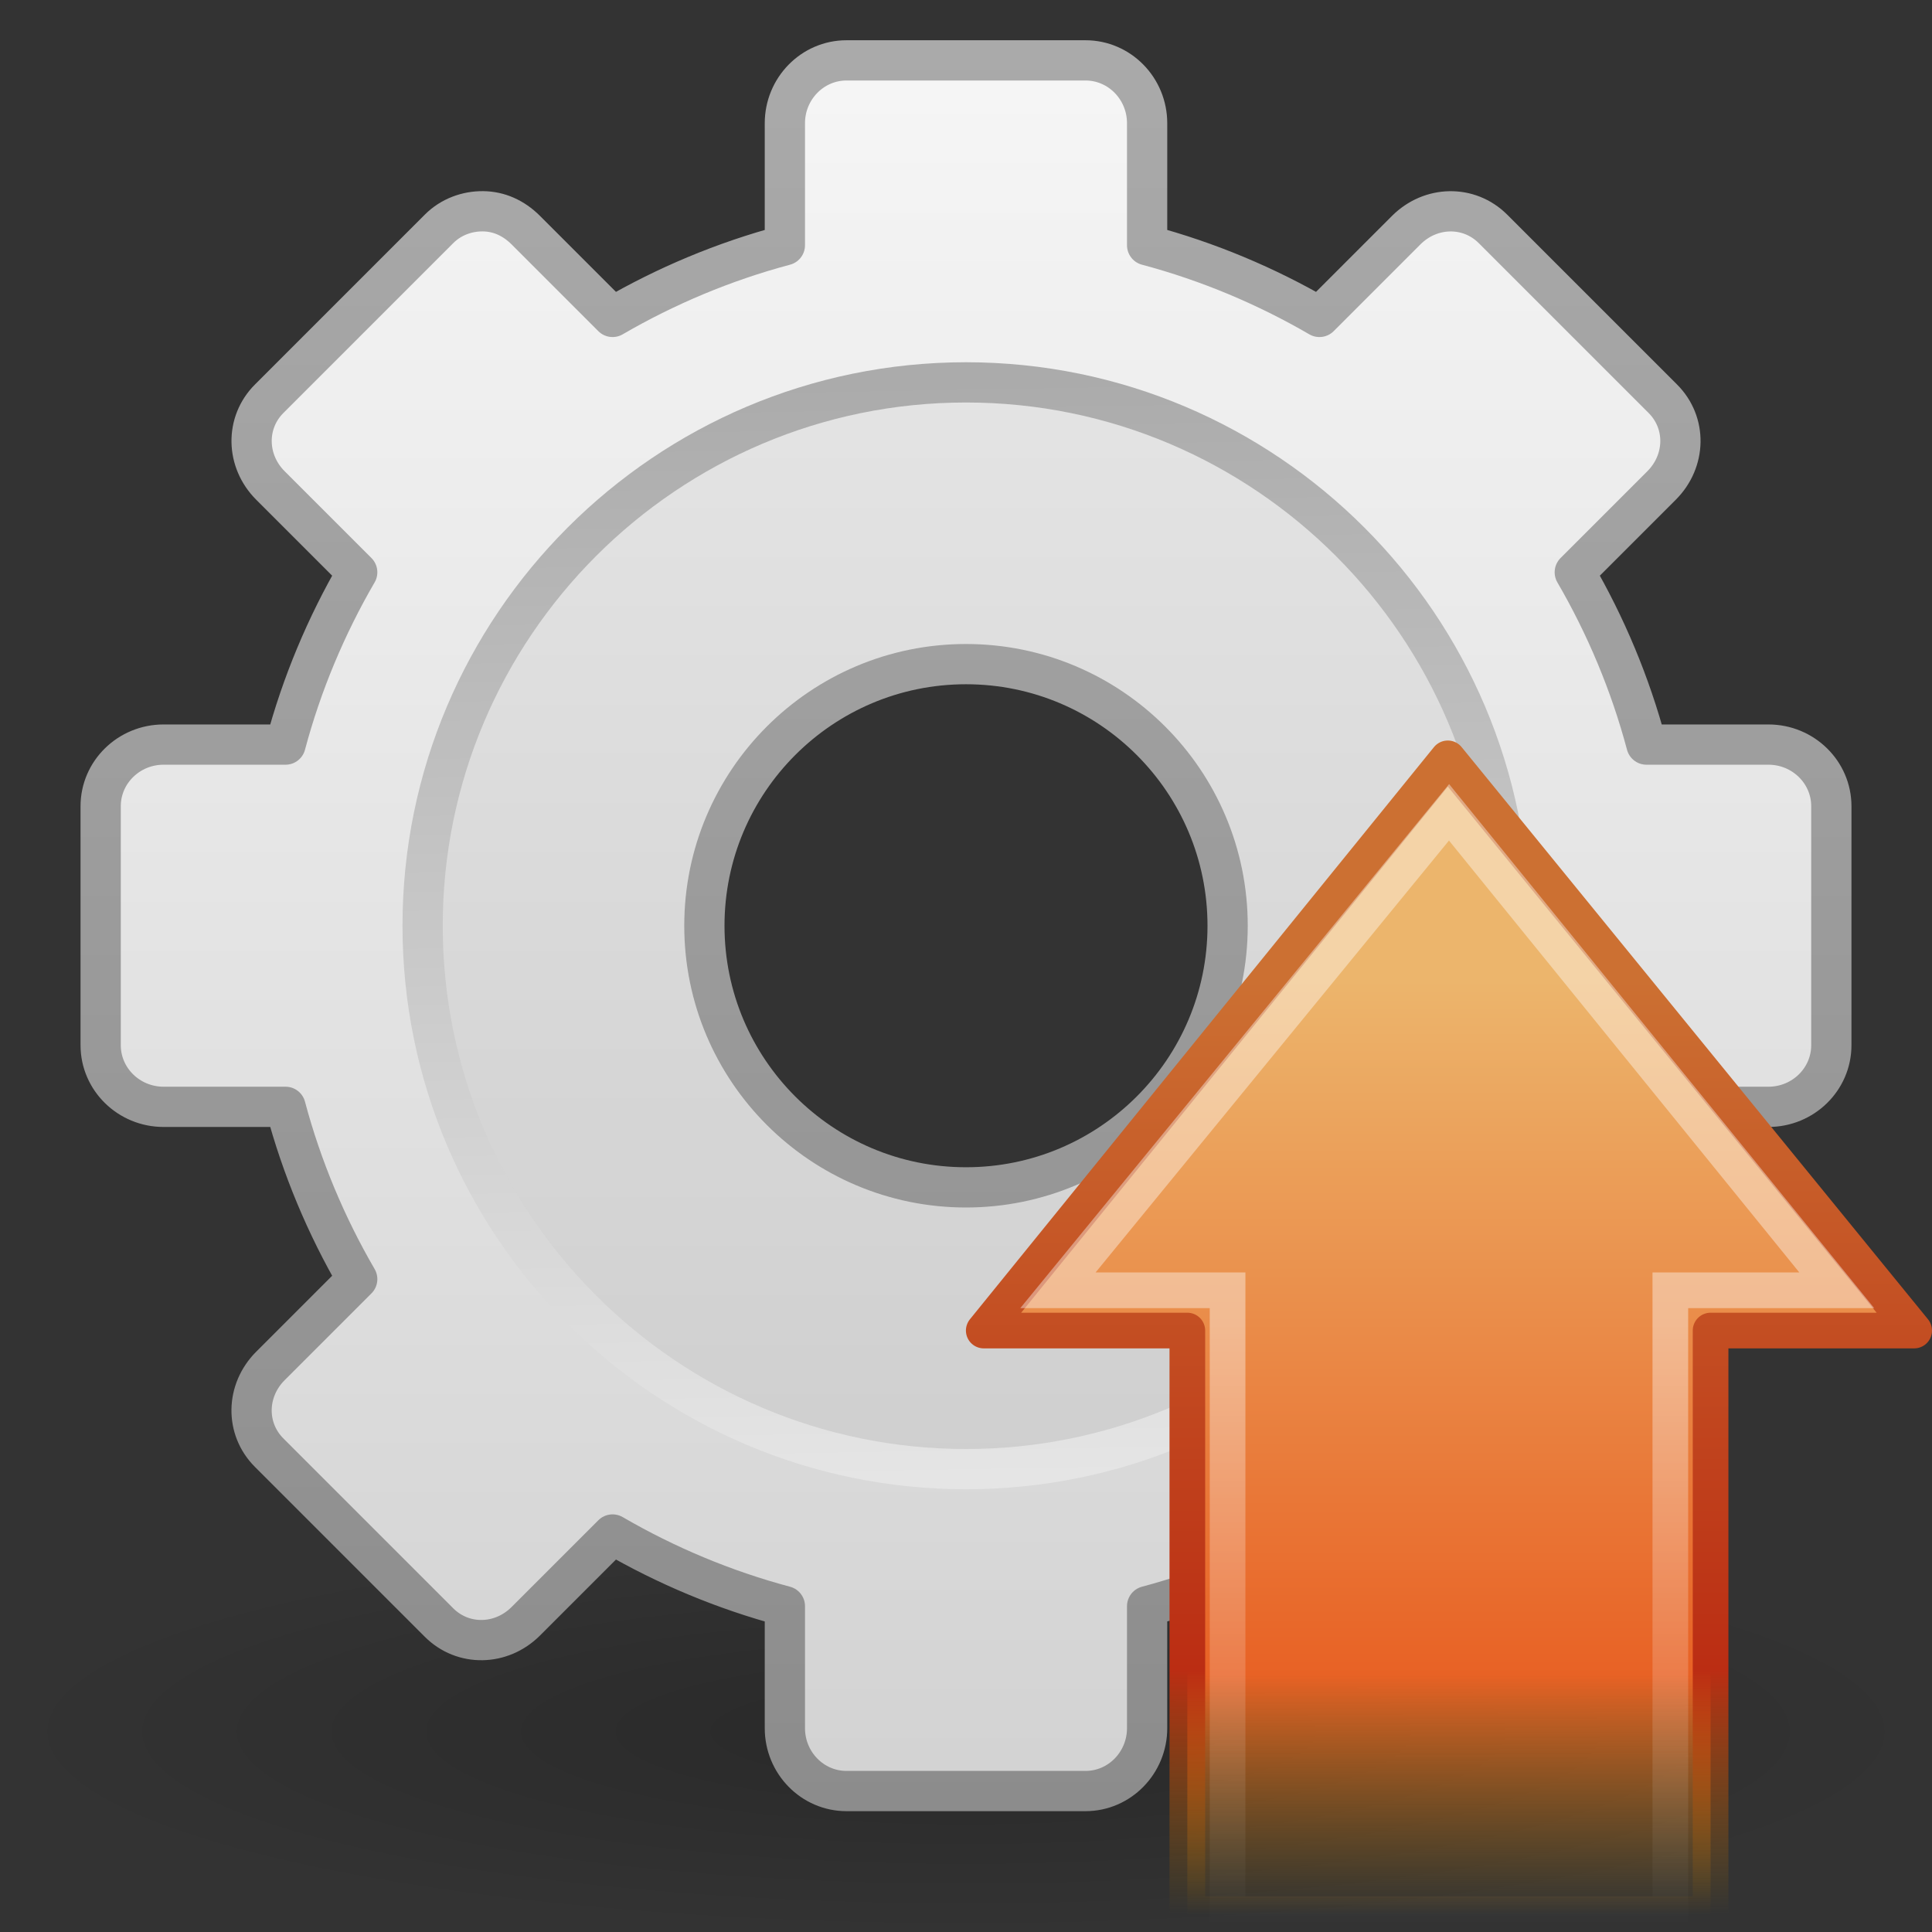
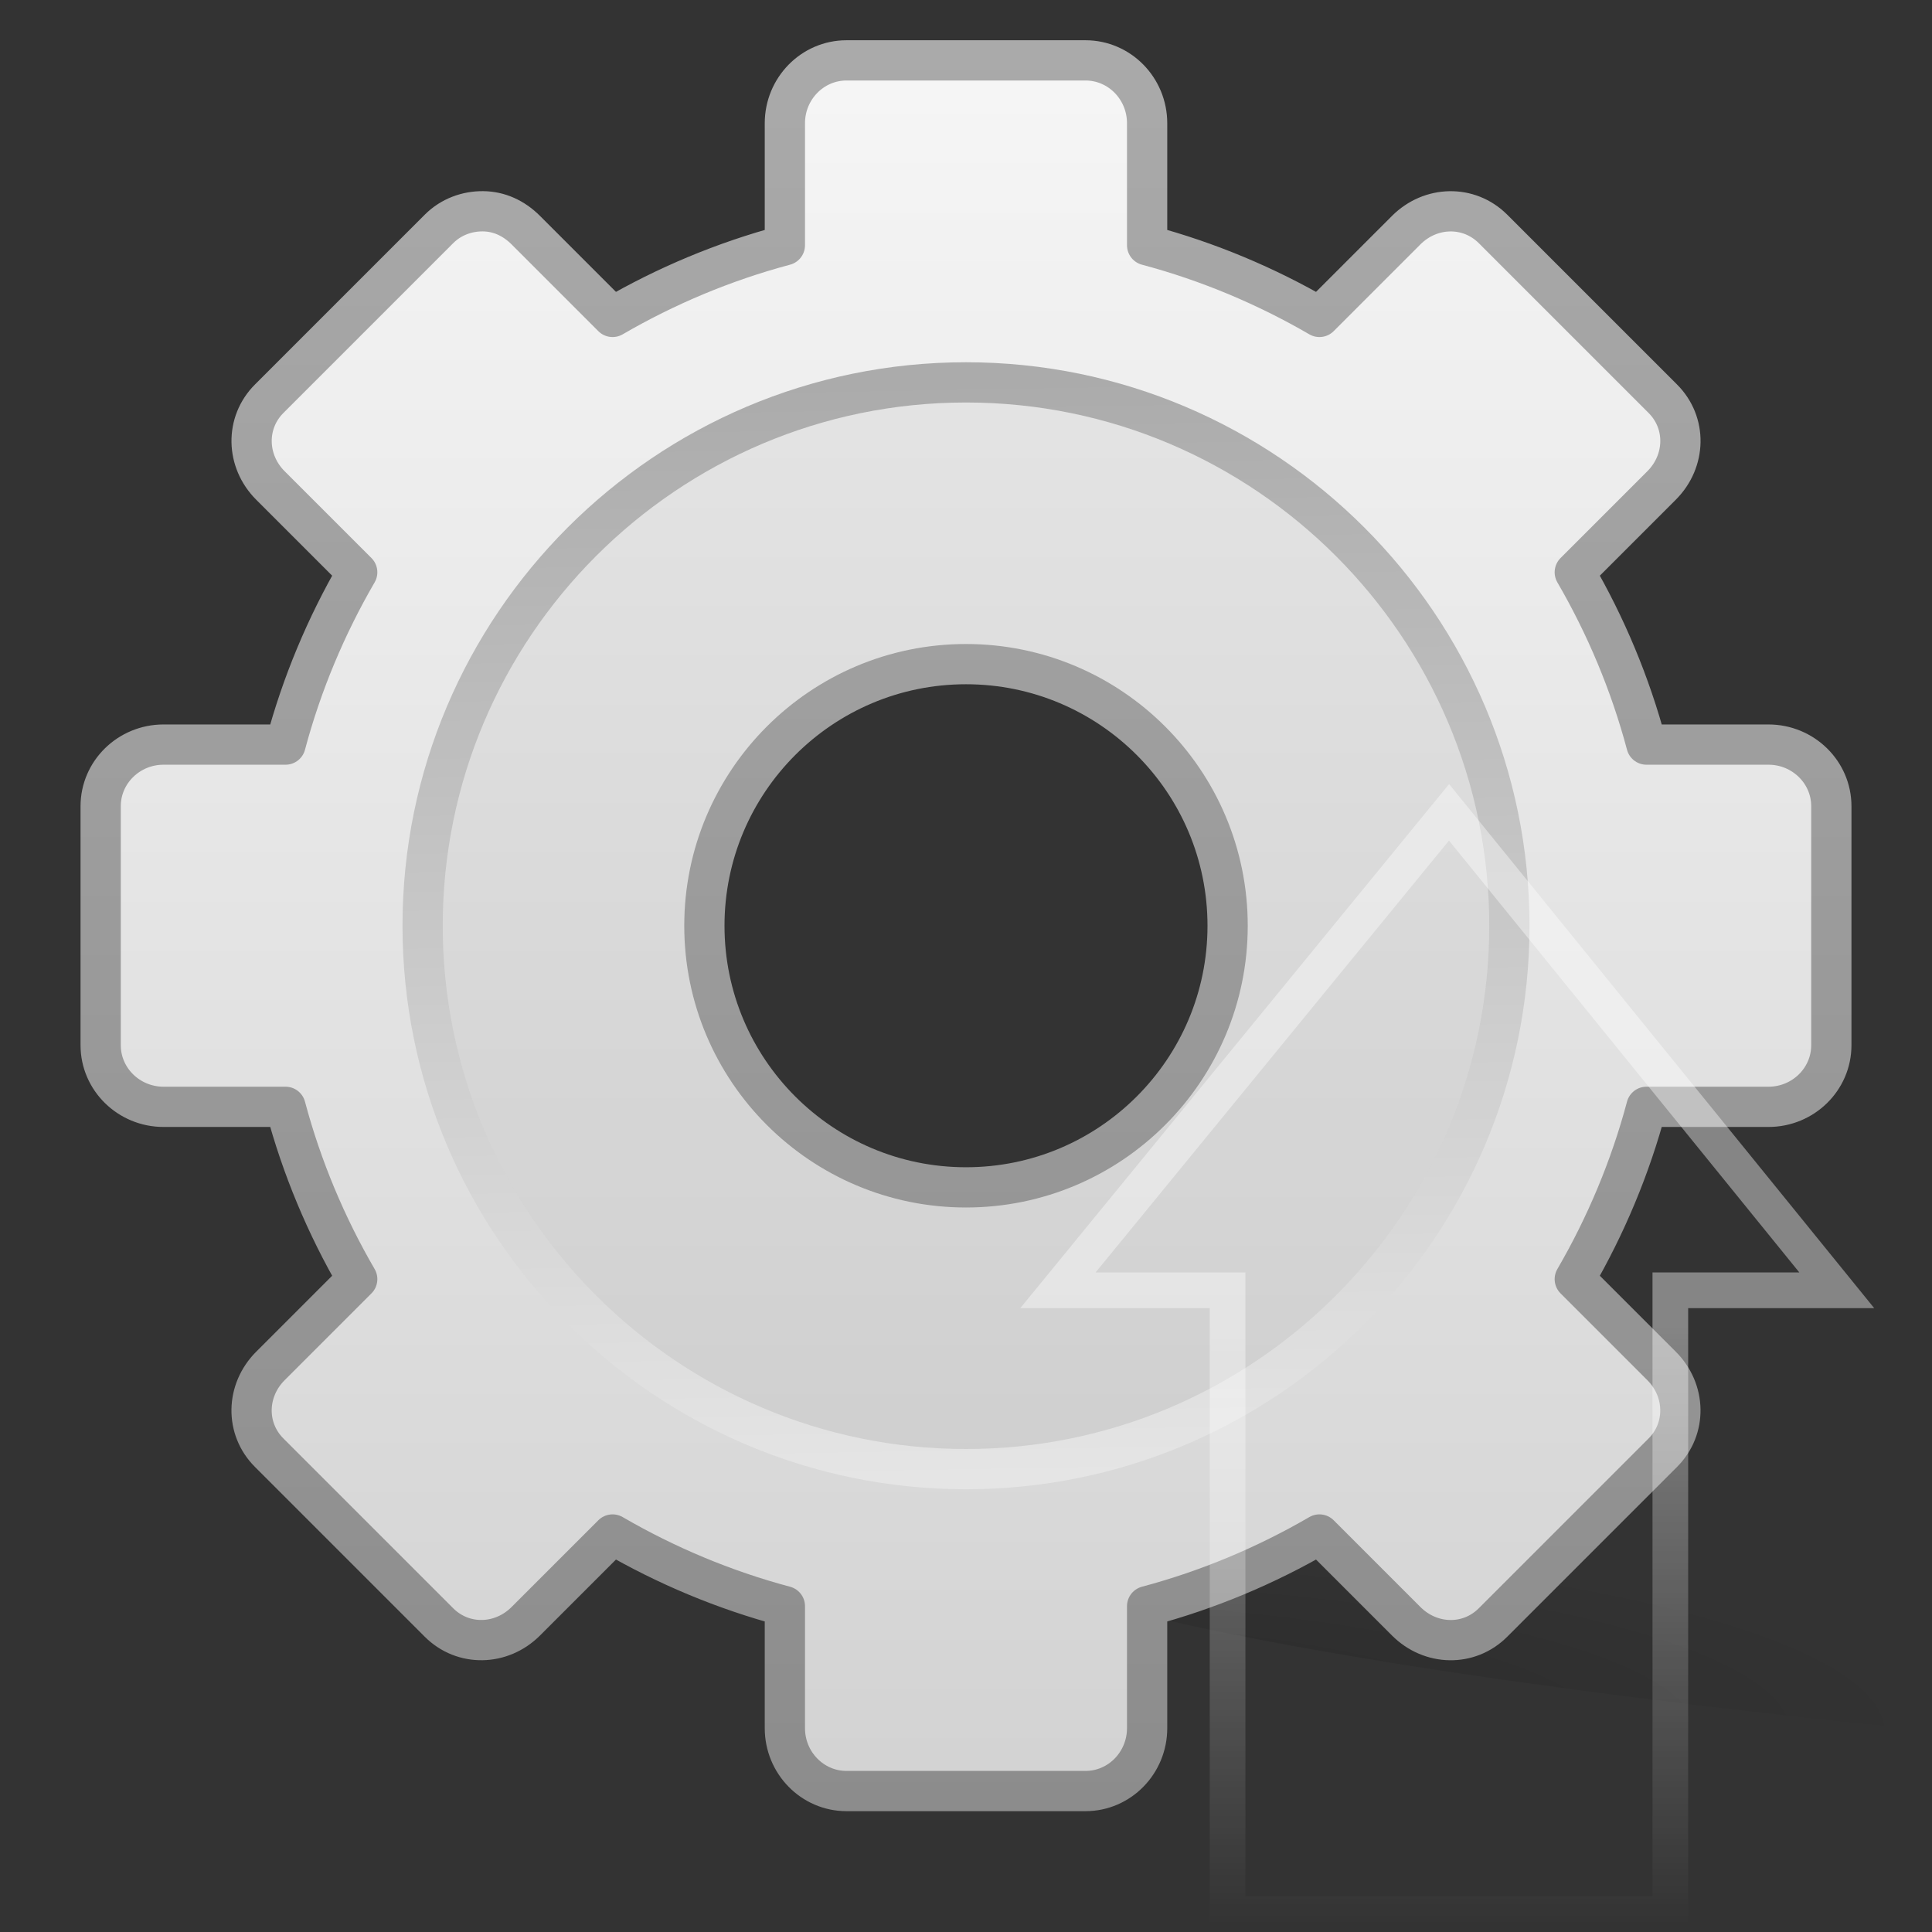
<svg xmlns="http://www.w3.org/2000/svg" id="svg3735" width="48px" height="48px" version="1.1">
  <rect width="100%" height="100%" fill="#333333" stroke="none" />
  <defs id="defs3737">
    <linearGradient id="linearGradient2902" x1="22.72" x2="1.48" y1="26.023" y2="26.023" gradientTransform="matrix(0 -.702 -.676 0 53.586 48.86)" gradientUnits="userSpaceOnUse">
      <stop id="stop4224" style="stop-color:#fff" offset="0" />
      <stop id="stop4226" style="stop-color:#fff;stop-opacity:0" offset="1" />
    </linearGradient>
    <linearGradient id="linearGradient2905" x1="10.912" x2="49.243" y1="23.891" y2="23.891" gradientTransform="matrix(0 .606 -.585 0 49.985 17.732)" gradientUnits="userSpaceOnUse">
      <stop id="stop4170-6-1" style="stop-color:#ecb56c" offset="0" />
      <stop id="stop4172-1-1" style="stop-color:#e86225" offset=".743" />
      <stop id="stop4174-5-5" style="stop-color:#b07c0b;stop-opacity:0" offset="1" />
    </linearGradient>
    <linearGradient id="linearGradient2907" x1="22.76" x2="22.76" y1="22.943" y2="42.242" gradientTransform="matrix(1.163 0 0 1.203 9.535 -3.259)" gradientUnits="userSpaceOnUse">
      <stop id="stop4178-6-4" style="stop-color:#cc7032" offset="0" />
      <stop id="stop3223-8" style="stop-color:#bb2d13" offset=".739" />
      <stop id="stop4180-1-1" style="stop-color:#a87300;stop-opacity:0" offset="1" />
    </linearGradient>
    <radialGradient id="radialGradient2485" cx="6.703" cy="73.616" r="7.228" gradientTransform="matrix(3.32 0 0 .692 1.746 -7.921)" gradientUnits="userSpaceOnUse">
      <stop id="stop10693" offset="0" />
      <stop id="stop10695" style="stop-opacity:0" offset="1" />
    </radialGradient>
    <linearGradient id="linearGradient2480" x1="20.759" x2="20.759" y1="1" y2="45.017" gradientUnits="userSpaceOnUse">
      <stop id="stop3311" style="stop-color:#f6f6f6" offset="0" />
      <stop id="stop3313" style="stop-color:#d2d2d2" offset="1" />
    </linearGradient>
    <linearGradient id="linearGradient2482" x1="37.201" x2="37.201" y1="1" y2="45" gradientUnits="userSpaceOnUse">
      <stop id="stop3399" style="stop-color:#aaa" offset="0" />
      <stop id="stop3401" style="stop-color:#8c8c8c" offset="1" />
    </linearGradient>
    <linearGradient id="linearGradient2477" x1="86.133" x2="84.639" y1="105.1" y2="20.895" gradientTransform="matrix(.324 0 0 .324 3.233 2.558)" gradientUnits="userSpaceOnUse">
      <stop id="stop5130" style="stop-color:#e5e5e5" offset="0" />
      <stop id="stop5132" style="stop-color:#ababab" offset="1" />
    </linearGradient>
  </defs>
  <g id="layer1">
    <g id="g2569">
-       <path id="path10689" d="m48 43c0 2.761-10.745 5-24 5s-24-2.239-24-5c0-2.761 10.745-5 24-5s24 2.239 24 5z" style="fill:url(#radialGradient2485);opacity:.2" />
+       <path id="path10689" d="m48 43s-24-2.239-24-5c0-2.761 10.745-5 24-5s24 2.239 24 5z" style="fill:url(#radialGradient2485);opacity:.2" />
      <path id="rect3267" d="m21.031 1.5c-0.846 0-1.531 0.702-1.531 1.562v3.031c-1.513 0.403-2.959 1.012-4.281 1.781l-2.156-2.156c-0.304-0.304-0.669-0.465-1.062-0.469s-0.795 0.138-1.094 0.438l-4.219 4.219c-0.598 0.598-0.577 1.548 0.031 2.156l2.156 2.156c-0.769 1.323-1.378 2.768-1.781 4.281h-3.031c-0.861 0-1.562 0.685-1.562 1.531v5.938c0 0.846 0.702 1.531 1.562 1.531h3.031c0.403 1.513 1.012 2.959 1.781 4.281l-2.156 2.156c-0.609 0.609-0.63 1.558-0.031 2.156l4.219 4.219c0.598 0.598 1.548 0.577 2.156-0.031l2.156-2.156c1.323 0.769 2.768 1.378 4.281 1.781v3.031c0 0.861 0.685 1.562 1.531 1.562h5.938c0.846 0 1.531-0.702 1.531-1.562v-3.031c1.513-0.403 2.959-1.012 4.281-1.781l2.156 2.156c0.609 0.609 1.558 0.63 2.156 0.031l4.219-4.219c0.598-0.598 0.577-1.548-0.031-2.156l-2.156-2.156c0.769-1.323 1.378-2.768 1.781-4.281h3.031c0.861 0 1.562-0.685 1.562-1.531v-5.938c0-0.846-0.702-1.531-1.562-1.531h-3.031c-0.403-1.513-1.012-2.959-1.781-4.281l2.156-2.156c0.609-0.609 0.63-1.558 0.031-2.156l-4.219-4.219c-0.598-0.598-1.548-0.577-2.156 0.031l-2.156 2.156c-1.323-0.769-2.768-1.378-4.281-1.781v-3.031c0-0.861-0.685-1.562-1.531-1.562h-5.938zm2.969 15c3.588 0 6.5 2.912 6.5 6.5s-2.912 6.5-6.5 6.5-6.5-2.912-6.5-6.5 2.912-6.5 6.5-6.5z" style="display:block;fill:url(#linearGradient2480);stroke-linejoin:round;stroke:url(#linearGradient2482)" />
      <path id="path28" d="m24 9.5c-7.444 0-13.5 6.056-13.5 13.5 0 7.444 6.056 13.5 13.5 13.5s13.5-6.056 13.5-13.5c0-7.444-6.056-13.5-13.5-13.5z" style="fill:none;stroke:url(#linearGradient2477)" />
      <path id="path3315" d="m24 10c-7.168-5e-7 -13 5.832-13 13s5.832 13 13 13c7.168-1e-6 13-5.832 13-13s-5.832-13-13-13zm0 6c3.864 0 7 3.136 7 7s-3.136 7-7 7-7-3.136-7-7 3.136-7 7-7z" style="opacity:.05" />
    </g>
-     <path id="path2426" d="m47.557 33.057-11.587-14.216-11.529 14.216h5.058v14.5h13v-14.5h5.058z" style="fill:url(#linearGradient2905);stroke-linecap:round;stroke-linejoin:round;stroke-width:.886;stroke:url(#linearGradient2907)" />
    <path id="path2428" d="m45.634 32.057-9.633-11.875-9.717 11.875h4.215v15.5h11v-15.5h4.135z" style="fill:none;opacity:.4;stroke-width:.886;stroke:url(#linearGradient2902)" />
  </g>
</svg>